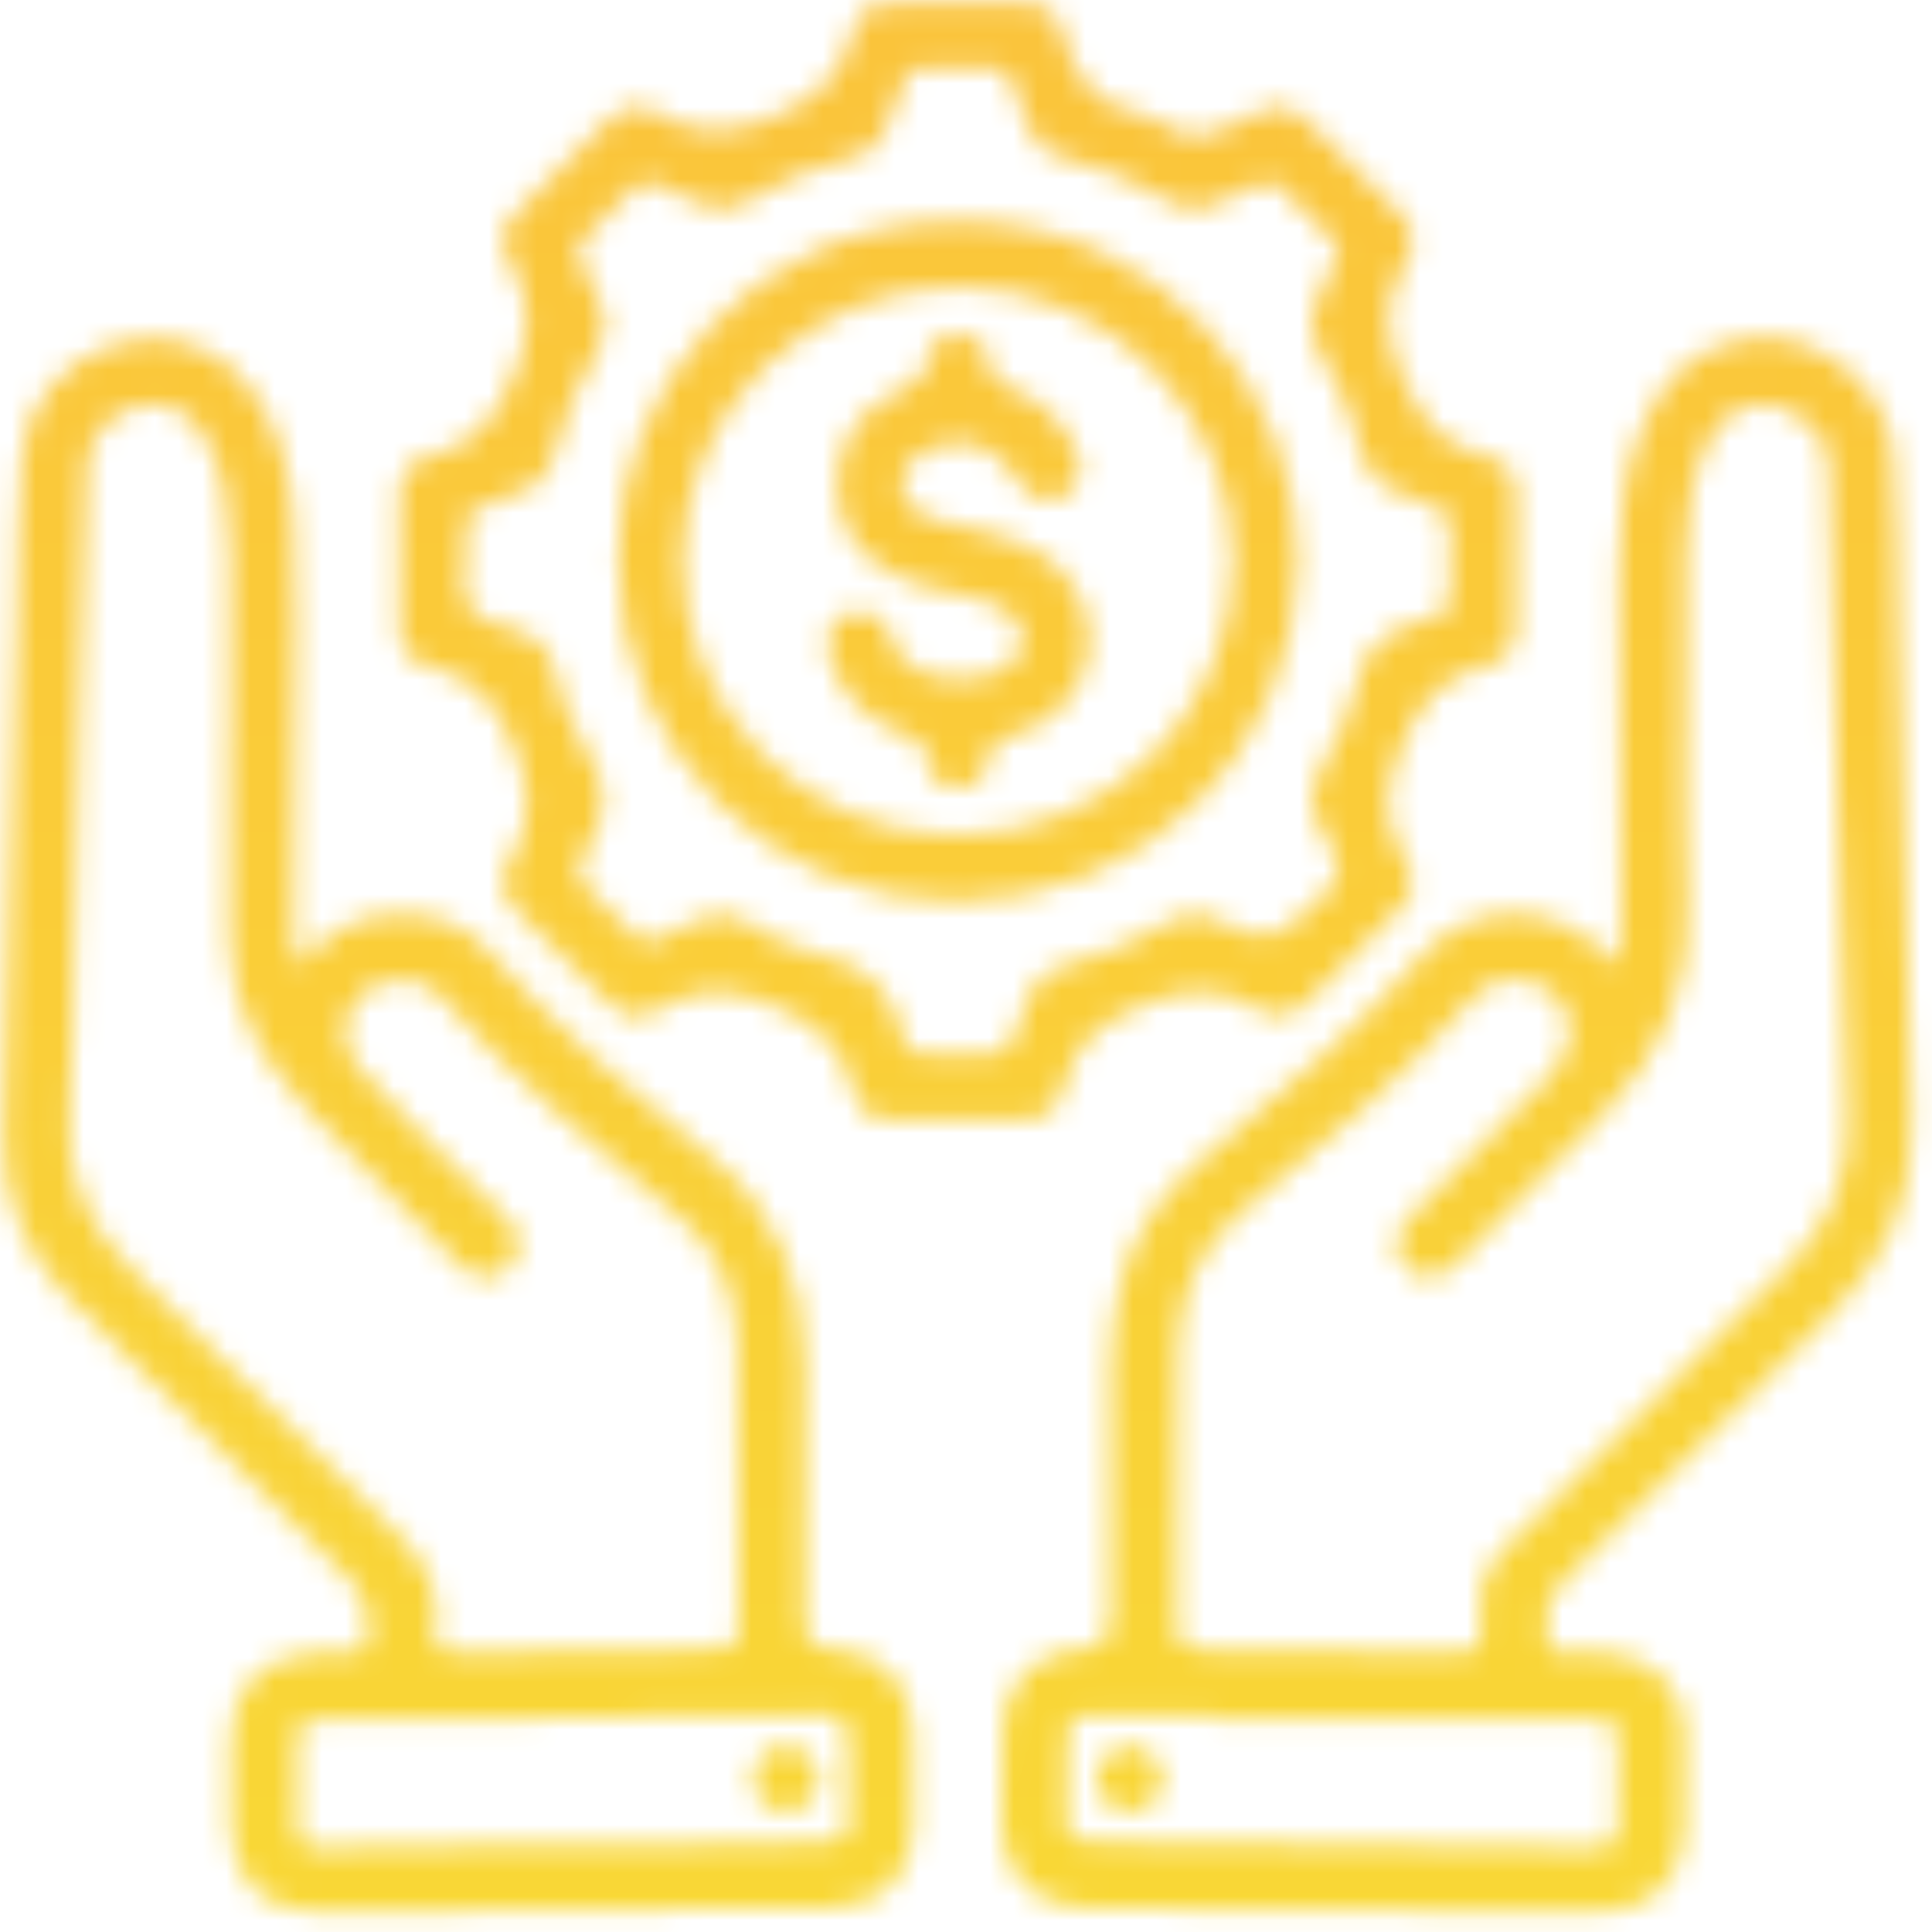
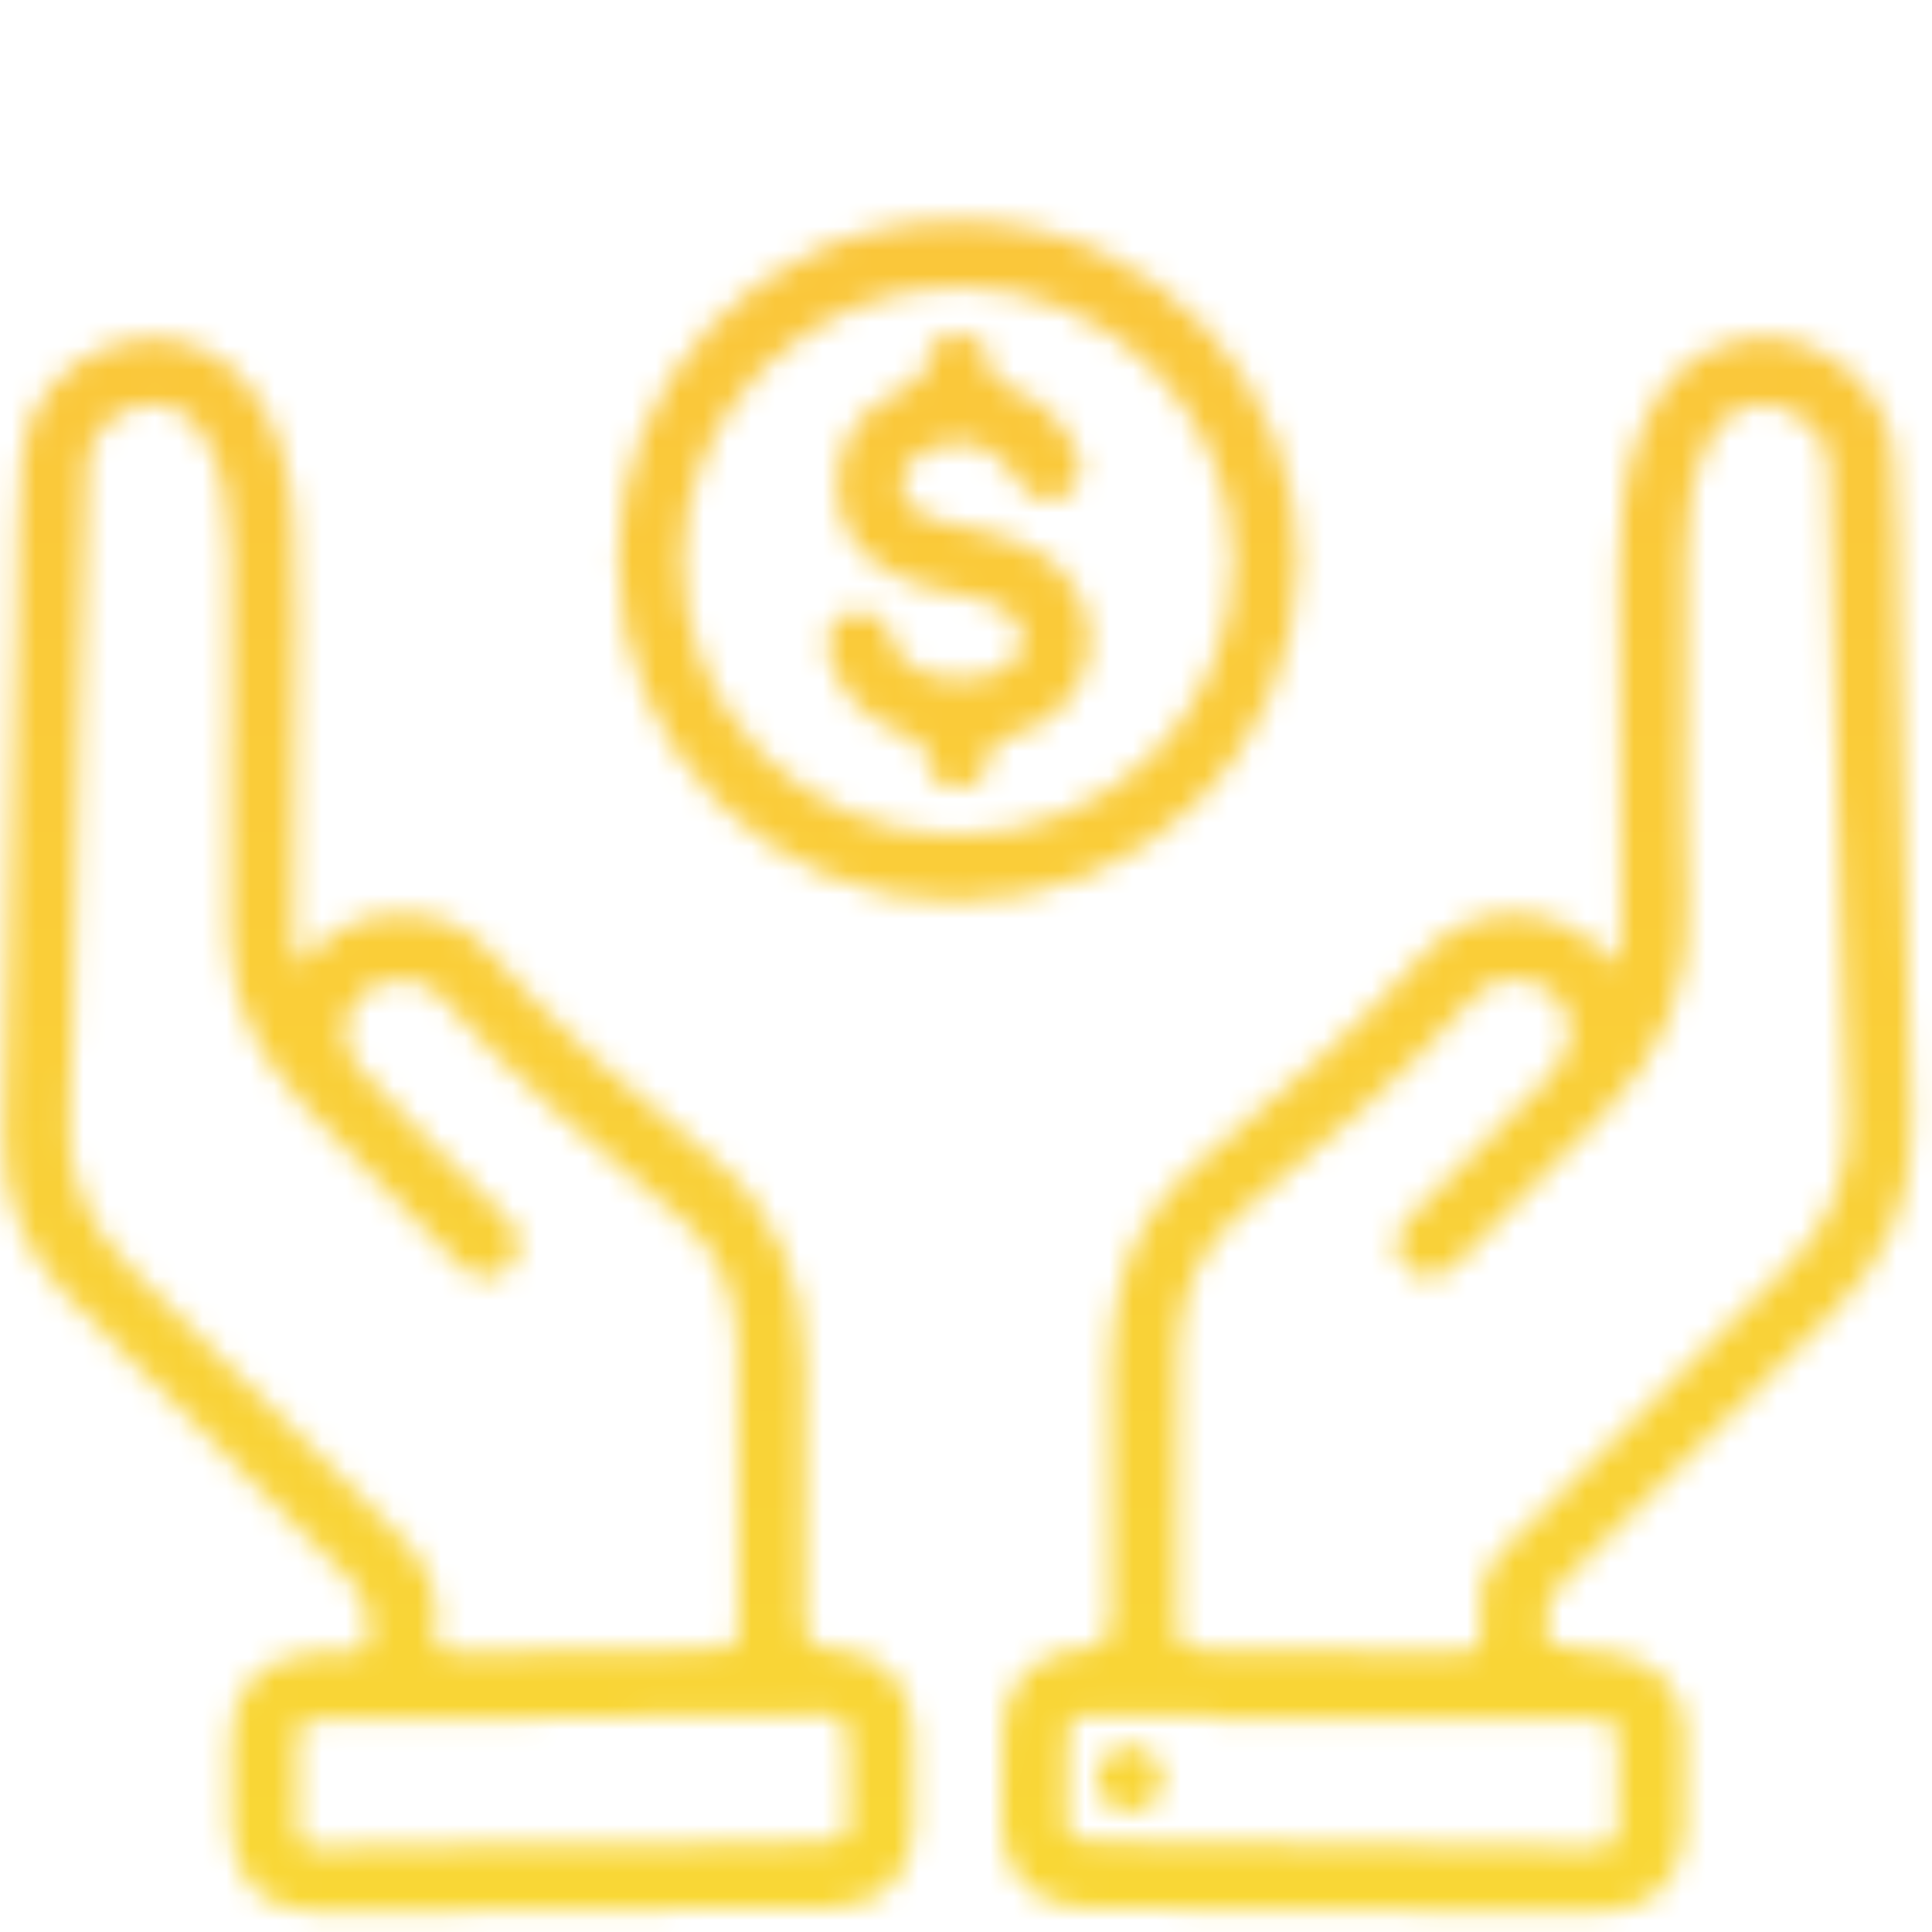
<svg xmlns="http://www.w3.org/2000/svg" width="81" height="81" viewBox="0 0 81 81" fill="none">
  <mask id="mask0_262_972" style="mask-type:alpha" maskUnits="userSpaceOnUse" x="0" y="0" width="81" height="81">
    <g clip-path="url(#clip0_262_972)">
-       <path d="M67.74 40.45C67.96 39.8 67.97 39.21 67.97 38.62C67.93 33.74 67.87 28.86 67.87 23.97C67.87 21.96 68.02 19.94 68.79 18.04C69.57 16.12 70.83 14.7 72.95 14.25C75.88 13.62 79.08 16.02 79.36 19C79.58 21.33 79.5 23.66 79.59 25.99C79.8 31.13 79.84 36.29 80 41.43C80.06 43.28 80.08 45.13 80.15 46.98C80.27 50.19 79.06 52.83 76.82 55.06C73.04 58.83 69.29 62.63 65.48 66.37C64.68 67.15 64.84 68.01 64.87 68.89C64.88 69.3 65.27 69.25 65.56 69.26C66.34 69.3 67.11 69.22 67.89 69.38C69.46 69.7 70.58 70.93 70.62 72.52C70.66 73.97 70.66 75.42 70.6 76.87C70.52 78.84 69.13 80.14 67.14 80.14C61.88 80.13 56.62 80.14 51.36 80.06C49.38 80.03 47.39 80.01 45.41 79.98C43.36 79.95 42 78.57 42 76.51C42 75.2 42.01 73.88 42.03 72.57C42.05 70.57 43.4 69.19 45.4 69.12C46.167 69.093 46.55 68.683 46.55 67.89C46.55 64.38 46.55 60.86 46.55 57.35C46.55 56.19 46.71 55.05 46.96 53.92C47.49 51.52 48.95 49.77 50.81 48.25C53.96 45.66 57.05 43.01 59.76 39.93C61.4 38.07 65.13 37.3 67.73 40.46L67.74 40.45ZM70.65 31.01C70.7 32.97 70.59 35.22 70.74 37.47C70.99 41.09 69.79 44.15 67.22 46.71C65.4 48.53 63.61 50.39 61.81 52.23C61.57 52.48 61.32 52.73 61.07 52.97C60.33 53.68 59.55 53.73 58.94 53.11C58.35 52.52 58.41 51.77 59.09 51.05C59.26 50.87 59.43 50.71 59.6 50.54C61.38 48.75 63.16 46.96 64.93 45.17C65.54 44.55 65.92 43.81 65.78 42.93C65.64 42.03 65.07 41.44 64.21 41.17C63.24 40.87 62.38 41.13 61.73 41.87C58.87 45.14 55.57 47.93 52.22 50.66C50.28 52.24 49.42 54.22 49.39 56.61C49.34 60.5 49.38 64.39 49.36 68.29C49.36 68.9 49.55 69.14 50.19 69.16C53.87 69.29 57.54 69.24 61.22 69.28C61.84 69.28 62.13 69.09 62.07 68.45C62.04 68.16 62.09 67.86 62.07 67.57C61.95 66.44 62.38 65.6 63.2 64.8C67.14 60.93 71.02 56.98 74.95 53.09C76.65 51.41 77.52 49.41 77.46 47.03C77.34 42.47 77.16 37.92 77.03 33.36C76.9 28.77 76.79 24.19 76.68 19.6C76.67 19.01 76.49 18.5 76.11 18.05C75.04 16.76 72.75 16.28 71.61 18.54C70.88 20 70.7 21.57 70.67 23.15C70.62 25.67 70.66 28.2 70.66 31.02L70.65 31.01ZM50.8 72.08C50.8 72.02 50.8 71.97 50.8 71.91C49.16 71.91 47.53 71.91 45.89 71.91C44.94 71.91 44.77 72.06 44.74 73.03C44.71 74.1 44.74 75.18 44.71 76.25C44.69 76.96 45.04 77.18 45.69 77.21C52.74 77.46 59.8 77.18 66.85 77.46C67.51 77.49 67.84 77.2 67.83 76.51C67.81 75.41 67.84 74.31 67.83 73.21C67.83 72.22 67.71 72.09 66.72 72.09C61.41 72.09 56.1 72.09 50.79 72.09L50.8 72.08Z" fill="url(#paint0_linear_262_972)" />
+       <path d="M67.74 40.45C67.96 39.8 67.97 39.21 67.97 38.62C67.93 33.74 67.87 28.86 67.87 23.97C67.87 21.96 68.02 19.94 68.79 18.04C69.57 16.12 70.83 14.7 72.95 14.25C75.88 13.62 79.08 16.02 79.36 19C79.58 21.33 79.5 23.66 79.59 25.99C79.8 31.13 79.84 36.29 80 41.43C80.06 43.28 80.08 45.13 80.15 46.98C80.27 50.19 79.06 52.83 76.82 55.06C73.04 58.83 69.29 62.63 65.48 66.37C64.68 67.15 64.84 68.01 64.87 68.89C66.34 69.3 67.11 69.22 67.89 69.38C69.46 69.7 70.58 70.93 70.62 72.52C70.66 73.97 70.66 75.42 70.6 76.87C70.52 78.84 69.13 80.14 67.14 80.14C61.88 80.13 56.62 80.14 51.36 80.06C49.38 80.03 47.39 80.01 45.41 79.98C43.36 79.95 42 78.57 42 76.51C42 75.2 42.01 73.88 42.03 72.57C42.05 70.57 43.4 69.19 45.4 69.12C46.167 69.093 46.55 68.683 46.55 67.89C46.55 64.38 46.55 60.86 46.55 57.35C46.55 56.19 46.71 55.05 46.96 53.92C47.49 51.52 48.95 49.77 50.81 48.25C53.96 45.66 57.05 43.01 59.76 39.93C61.4 38.07 65.13 37.3 67.73 40.46L67.74 40.45ZM70.65 31.01C70.7 32.97 70.59 35.22 70.74 37.47C70.99 41.09 69.79 44.15 67.22 46.71C65.4 48.53 63.61 50.39 61.81 52.23C61.57 52.48 61.32 52.73 61.07 52.97C60.33 53.68 59.55 53.73 58.94 53.11C58.35 52.52 58.41 51.77 59.09 51.05C59.26 50.87 59.43 50.71 59.6 50.54C61.38 48.75 63.16 46.96 64.93 45.17C65.54 44.55 65.92 43.81 65.78 42.93C65.64 42.03 65.07 41.44 64.21 41.17C63.24 40.87 62.38 41.13 61.73 41.87C58.87 45.14 55.57 47.93 52.22 50.66C50.28 52.24 49.42 54.22 49.39 56.61C49.34 60.5 49.38 64.39 49.36 68.29C49.36 68.9 49.55 69.14 50.19 69.16C53.87 69.29 57.54 69.24 61.22 69.28C61.84 69.28 62.13 69.09 62.07 68.45C62.04 68.16 62.09 67.86 62.07 67.57C61.95 66.44 62.38 65.6 63.2 64.8C67.14 60.93 71.02 56.98 74.95 53.09C76.65 51.41 77.52 49.41 77.46 47.03C77.34 42.47 77.16 37.92 77.03 33.36C76.9 28.77 76.79 24.19 76.68 19.6C76.67 19.01 76.49 18.5 76.11 18.05C75.04 16.76 72.75 16.28 71.61 18.54C70.88 20 70.7 21.57 70.67 23.15C70.62 25.67 70.66 28.2 70.66 31.02L70.65 31.01ZM50.8 72.08C50.8 72.02 50.8 71.97 50.8 71.91C49.16 71.91 47.53 71.91 45.89 71.91C44.94 71.91 44.77 72.06 44.74 73.03C44.71 74.1 44.74 75.18 44.71 76.25C44.69 76.96 45.04 77.18 45.69 77.21C52.74 77.46 59.8 77.18 66.85 77.46C67.51 77.49 67.84 77.2 67.83 76.51C67.81 75.41 67.84 74.31 67.83 73.21C67.83 72.22 67.71 72.09 66.72 72.09C61.41 72.09 56.1 72.09 50.79 72.09L50.8 72.08Z" fill="url(#paint0_linear_262_972)" />
      <path d="M12.578 40.479C13.728 39.039 15.128 38.279 16.928 38.329C18.278 38.369 19.518 38.789 20.398 39.789C23.248 43.029 26.498 45.839 29.838 48.529C32.628 50.779 33.698 53.729 33.738 57.149C33.778 60.769 33.738 64.389 33.748 68.019C33.748 68.733 34.095 69.099 34.788 69.119C36.898 69.169 38.258 70.539 38.268 72.629C38.278 73.939 38.298 75.259 38.288 76.569C38.288 78.589 36.928 79.959 34.918 79.979C27.698 80.039 20.488 80.099 13.268 80.149C11.078 80.159 9.718 78.799 9.688 76.589C9.668 75.379 9.668 74.179 9.678 72.969C9.678 70.769 10.978 69.409 13.188 69.299C13.748 69.269 14.318 69.279 14.878 69.279C15.278 69.279 15.438 69.099 15.468 68.699C15.528 67.709 15.358 66.899 14.558 66.119C10.578 62.209 6.638 58.259 2.748 54.249C0.978 52.429 0.108 50.149 0.158 47.589C0.318 40.319 0.468 33.059 0.718 25.789C0.798 23.539 0.718 21.279 0.938 19.039C1.148 16.909 2.678 15.089 4.938 14.399C6.978 13.779 9.118 14.469 10.458 16.219C11.748 17.899 12.208 19.879 12.318 21.949C12.598 27.529 12.208 33.109 12.318 38.679C12.328 39.239 12.318 39.809 12.558 40.469L12.578 40.479ZM9.628 30.739C9.628 30.739 9.648 30.739 9.658 30.739C9.658 28.189 9.698 25.639 9.648 23.089C9.618 21.429 9.438 19.759 8.558 18.279C7.888 17.149 6.878 16.739 5.688 17.049C4.568 17.349 3.688 18.419 3.648 19.559C3.538 23.289 3.418 27.009 3.328 30.739C3.248 33.929 3.238 37.119 3.098 40.309C3.008 42.289 3.118 44.289 2.928 46.259C2.668 49.029 3.548 51.289 5.518 53.219C9.128 56.779 12.648 60.429 16.308 63.939C17.658 65.229 18.588 66.519 18.258 68.469C18.158 69.049 18.448 69.269 19.048 69.269C22.748 69.239 26.448 69.269 30.148 69.149C30.728 69.129 30.958 68.939 30.958 68.349C30.938 64.349 30.988 60.349 30.908 56.359C30.868 54.319 30.208 52.479 28.558 51.089C25.078 48.149 21.538 45.269 18.518 41.819C17.968 41.189 17.218 40.959 16.398 41.109C14.548 41.449 13.868 43.389 15.118 44.869C15.968 45.869 16.928 46.779 17.848 47.709C18.978 48.849 20.128 49.979 21.268 51.119C21.668 51.519 21.898 51.989 21.698 52.579C21.528 53.109 21.138 53.429 20.608 53.539C20.018 53.659 19.578 53.339 19.188 52.949C17.088 50.799 14.948 48.689 12.888 46.499C10.978 44.479 9.628 42.169 9.628 39.279C9.628 36.439 9.628 33.599 9.628 30.749V30.739ZM29.538 71.919C27.128 71.899 24.708 71.999 22.298 72.039C19.398 72.089 16.508 72.069 13.608 72.089C12.578 72.089 12.468 72.209 12.468 73.259C12.468 74.279 12.468 75.299 12.478 76.319C12.488 77.329 12.628 77.499 13.668 77.449C16.428 77.329 19.188 77.359 21.948 77.329C26.128 77.279 30.318 77.409 34.498 77.209C35.438 77.169 35.578 77.039 35.578 76.119C35.578 75.069 35.568 74.029 35.558 72.979C35.558 72.229 35.248 71.879 34.438 71.899C32.808 71.949 31.168 71.909 29.528 71.909L29.538 71.919Z" fill="url(#paint1_linear_262_972)" />
-       <path d="M40.13 46.96C39.24 46.96 38.36 46.96 37.47 46.96C36.65 46.97 36 46.64 35.82 45.84C35.37 43.83 34.16 42.82 32.21 42.07C30.6 41.45 29.37 41.35 27.9 42.17C26.58 42.91 26.27 42.77 25.22 41.73C24.06 40.57 22.92 39.4 21.74 38.26C21.1 37.64 20.87 36.93 21.35 36.16C22.39 34.5 22.28 32.99 21.48 31.15C20.76 29.5 19.93 28.46 18.2 27.99C16.88 27.63 16.75 27.29 16.75 25.94C16.75 24.25 16.77 22.56 16.75 20.87C16.74 20 17.06 19.36 17.91 19.18C19.87 18.75 20.82 17.55 21.58 15.68C22.27 13.98 22.32 12.66 21.45 11.12C20.83 10.03 20.98 9.61 21.88 8.71C23.05 7.53 24.25 6.37 25.4 5.17C26.04 4.5 26.77 4.27 27.56 4.75C29.23 5.76 30.71 5.67 32.56 4.85C34.22 4.12 35.24 3.29 35.7 1.57C36.04 0.3 36.38 0.16 37.68 0.16C39.37 0.16 41.06 0.16 42.75 0.16C43.86 0.16 44.27 0.35 44.54 1.39C45.01 3.21 45.92 4.51 47.91 4.82C48.19 4.86 48.49 5 48.72 5.17C49.74 5.94 50.74 5.82 51.76 5.17C51.89 5.08 52.05 5.03 52.2 4.97C53.84 4.24 54.02 4.27 55.29 5.55C56.39 6.65 57.48 7.76 58.6 8.85C59.24 9.48 59.44 10.19 58.96 10.95C57.94 12.58 58.02 14.06 58.82 15.87C59.56 17.53 60.36 18.63 62.15 19.09C63.42 19.41 63.56 19.8 63.56 21.08C63.56 22.8 63.54 24.52 63.56 26.23C63.57 27.07 63.22 27.7 62.43 27.87C60.4 28.31 59.43 29.58 58.68 31.5C58.06 33.08 57.97 34.31 58.76 35.77C59.51 37.17 59.38 37.42 58.24 38.57C57.12 39.69 55.99 40.8 54.89 41.93C54.27 42.57 53.57 42.83 52.8 42.34C51.09 41.24 49.55 41.42 47.68 42.24C46.07 42.94 45.1 43.75 44.64 45.42C44.27 46.77 43.88 46.94 42.46 46.94C41.68 46.94 40.9 46.94 40.13 46.94V46.96ZM56.09 10.62C56.14 10.3 55.99 10.17 55.86 10.04C55.14 9.32 54.41 8.61 53.7 7.87C53.37 7.52 53.06 7.6 52.69 7.77C52.06 8.06 51.41 8.33 50.78 8.62C50.25 8.86 49.74 8.85 49.24 8.55C47.71 7.63 46.08 6.96 44.35 6.53C43.79 6.39 43.41 6.05 43.2 5.5C42.94 4.8 42.65 4.1 42.39 3.4C42.25 3.02 42.04 2.84 41.62 2.85C40.65 2.87 39.69 2.87 38.72 2.85C38.27 2.84 38.04 3.03 37.89 3.44C37.65 4.12 37.37 4.79 37.11 5.47C36.9 6.05 36.5 6.39 35.91 6.55C34.24 6.97 32.64 7.6 31.17 8.51C30.6 8.86 30.02 8.88 29.41 8.58C28.81 8.29 28.18 8.04 27.58 7.75C27.2 7.57 26.89 7.57 26.58 7.9C25.9 8.62 25.19 9.32 24.48 10.01C24.21 10.27 24.15 10.52 24.32 10.87C24.62 11.5 24.89 12.14 25.18 12.78C25.47 13.41 25.46 14.02 25.09 14.62C24.21 16.05 23.6 17.59 23.19 19.21C23.02 19.9 22.64 20.35 21.96 20.57C21.6 20.68 21.26 20.83 20.91 20.97C19.41 21.57 19.54 21.28 19.56 22.97C19.56 23.82 19.25 24.8 19.72 25.49C20.17 26.15 21.18 26.21 21.94 26.51C22.63 26.78 23.03 27.22 23.21 27.94C23.5 29.14 23.85 30.36 24.54 31.38C25.53 32.83 25.54 34.2 24.6 35.62C24.11 36.36 24.19 36.96 24.92 37.54C25.55 38.04 26.08 38.65 26.64 39.24C26.9 39.52 27.15 39.56 27.49 39.39C28.12 39.08 28.76 38.82 29.4 38.53C30.03 38.24 30.63 38.25 31.24 38.62C32.14 39.15 33.05 39.75 34.07 39.94C36.17 40.33 37.48 41.43 37.88 43.56C37.88 43.59 37.9 43.61 37.91 43.63C38.03 44.02 38.29 44.18 38.7 44.17C39.67 44.16 40.63 44.16 41.6 44.17C42.04 44.17 42.3 44 42.45 43.59C42.67 42.98 42.93 42.39 43.14 41.79C43.37 41.13 43.79 40.72 44.48 40.54C46.15 40.11 47.73 39.44 49.22 38.56C49.75 38.25 50.29 38.25 50.84 38.49C51.21 38.65 51.57 38.82 51.94 38.98C52.88 39.387 53.707 39.233 54.42 38.52C54.99 37.95 55.8 37.45 56.03 36.76C56.29 36 55.56 35.23 55.22 34.48C54.87 33.69 54.91 33.01 55.35 32.27C56.02 31.14 56.64 29.95 56.9 28.66C57.17 27.32 57.9 26.62 59.18 26.18C61.05 25.53 60.8 25.91 60.78 23.89C60.75 20.93 61.29 21.73 58.56 20.65C57.75 20.33 57.28 19.86 57.08 19.02C56.75 17.63 56.27 16.28 55.49 15.08C54.85 14.1 54.85 13.21 55.39 12.22C55.69 11.68 55.89 11.1 56.1 10.62H56.09Z" fill="url(#paint2_linear_262_972)" />
      <path d="M48.739 74.589C48.739 75.369 48.139 75.959 47.359 75.959C46.609 75.959 45.959 75.32 45.969 74.579C45.979 73.84 46.639 73.2 47.369 73.189C48.109 73.189 48.739 73.829 48.729 74.589H48.739Z" fill="url(#paint3_linear_262_972)" />
-       <path d="M34.337 74.67C34.277 75.42 33.607 76 32.847 75.95C32.077 75.9 31.527 75.26 31.577 74.48C31.617 73.72 32.297 73.13 33.037 73.19C33.787 73.26 34.387 73.95 34.337 74.67Z" fill="url(#paint4_linear_262_972)" />
      <path d="M25.929 23.499C25.769 16.489 31.469 9.279 40.159 9.279C48.929 9.279 54.529 16.619 54.419 23.659C54.289 31.509 47.999 37.809 40.079 37.789C32.229 37.779 25.919 31.399 25.929 23.499ZM40.149 35.009C46.539 35.009 51.689 29.899 51.699 23.529C51.709 17.269 46.479 12.039 40.209 12.029C33.859 12.019 28.629 17.199 28.619 23.519C28.619 29.879 33.759 35.019 40.149 35.019V35.009Z" fill="url(#paint5_linear_262_972)" />
      <path d="M36.108 25.64C36.668 25.71 37.178 26 37.308 26.6C37.708 28.45 40.398 28.99 42.108 28.02C43.098 27.46 43.148 26.33 42.238 25.65C41.638 25.2 40.928 25.05 40.218 24.91C39.458 24.76 38.688 24.63 37.968 24.31C36.338 23.6 35.188 22.51 35.108 20.59C35.028 18.58 35.968 17.2 37.738 16.38C38.388 16.08 38.858 15.86 38.888 15C38.908 14.36 39.518 14.01 40.178 14.03C40.868 14.05 41.428 14.43 41.448 15.13C41.468 15.86 41.838 16.07 42.408 16.29C43.658 16.78 44.558 17.68 45.118 18.9C45.478 19.7 45.248 20.46 44.548 20.82C43.868 21.17 43.188 20.93 42.708 20.17C41.808 18.74 40.598 18.24 39.188 18.74C38.348 19.04 37.778 19.67 37.818 20.34C37.858 21.17 38.438 21.57 39.138 21.78C39.958 22.02 40.808 22.16 41.628 22.39C43.078 22.8 44.398 23.43 45.158 24.84C46.298 26.96 45.508 29.38 43.308 30.5C42.928 30.69 42.518 30.85 42.108 30.96C41.718 31.06 41.528 31.23 41.488 31.66C41.398 32.56 40.858 33.06 40.118 33.04C39.398 33.02 38.878 32.52 38.828 31.67C38.798 31.19 38.568 31.04 38.178 30.91C36.448 30.32 35.218 29.21 34.728 27.39C34.478 26.47 35.148 25.6 36.108 25.61V25.64Z" fill="url(#paint6_linear_262_972)" />
    </g>
  </mask>
  <g mask="url(#mask0_262_972)">
    <rect x="-64" y="-48" width="251" height="186" fill="url(#paint7_linear_262_972)" />
  </g>
  <defs>
    <linearGradient id="paint0_linear_262_972" x1="7.16" y1="101.01" x2="105.38" y2="17.23" gradientUnits="userSpaceOnUse">
      <stop stop-color="#680FD2" />
      <stop offset="1" stop-color="#EE691E" />
    </linearGradient>
    <linearGradient id="paint1_linear_262_972" x1="-13.922" y1="76.299" x2="84.308" y2="-7.481" gradientUnits="userSpaceOnUse">
      <stop stop-color="#680FD2" />
      <stop offset="1" stop-color="#EE691E" />
    </linearGradient>
    <linearGradient id="paint2_linear_262_972" x1="-17.19" y1="72.46" x2="81.03" y2="-11.31" gradientUnits="userSpaceOnUse">
      <stop stop-color="#680FD2" />
      <stop offset="1" stop-color="#EE691E" />
    </linearGradient>
    <linearGradient id="paint3_linear_262_972" x1="11.039" y1="105.569" x2="109.269" y2="21.789" gradientUnits="userSpaceOnUse">
      <stop stop-color="#680FD2" />
      <stop offset="1" stop-color="#EE691E" />
    </linearGradient>
    <linearGradient id="paint4_linear_262_972" x1="4.967" y1="98.44" x2="103.187" y2="14.66" gradientUnits="userSpaceOnUse">
      <stop stop-color="#680FD2" />
      <stop offset="1" stop-color="#EE691E" />
    </linearGradient>
    <linearGradient id="paint5_linear_262_972" x1="-17.221" y1="72.429" x2="81.009" y2="-11.351" gradientUnits="userSpaceOnUse">
      <stop stop-color="#680FD2" />
      <stop offset="1" stop-color="#EE691E" />
    </linearGradient>
    <linearGradient id="paint6_linear_262_972" x1="-17.212" y1="72.44" x2="81.008" y2="-11.34" gradientUnits="userSpaceOnUse">
      <stop stop-color="#680FD2" />
      <stop offset="1" stop-color="#EE691E" />
    </linearGradient>
    <linearGradient id="paint7_linear_262_972" x1="61.5" y1="-48" x2="61.5" y2="138" gradientUnits="userSpaceOnUse">
      <stop stop-color="#FAB83E" />
      <stop offset="1" stop-color="#F9E632" />
    </linearGradient>
    <clipPath id="clip0_262_972">
      <rect width="80.17" height="80.15" fill="white" />
    </clipPath>
  </defs>
</svg>